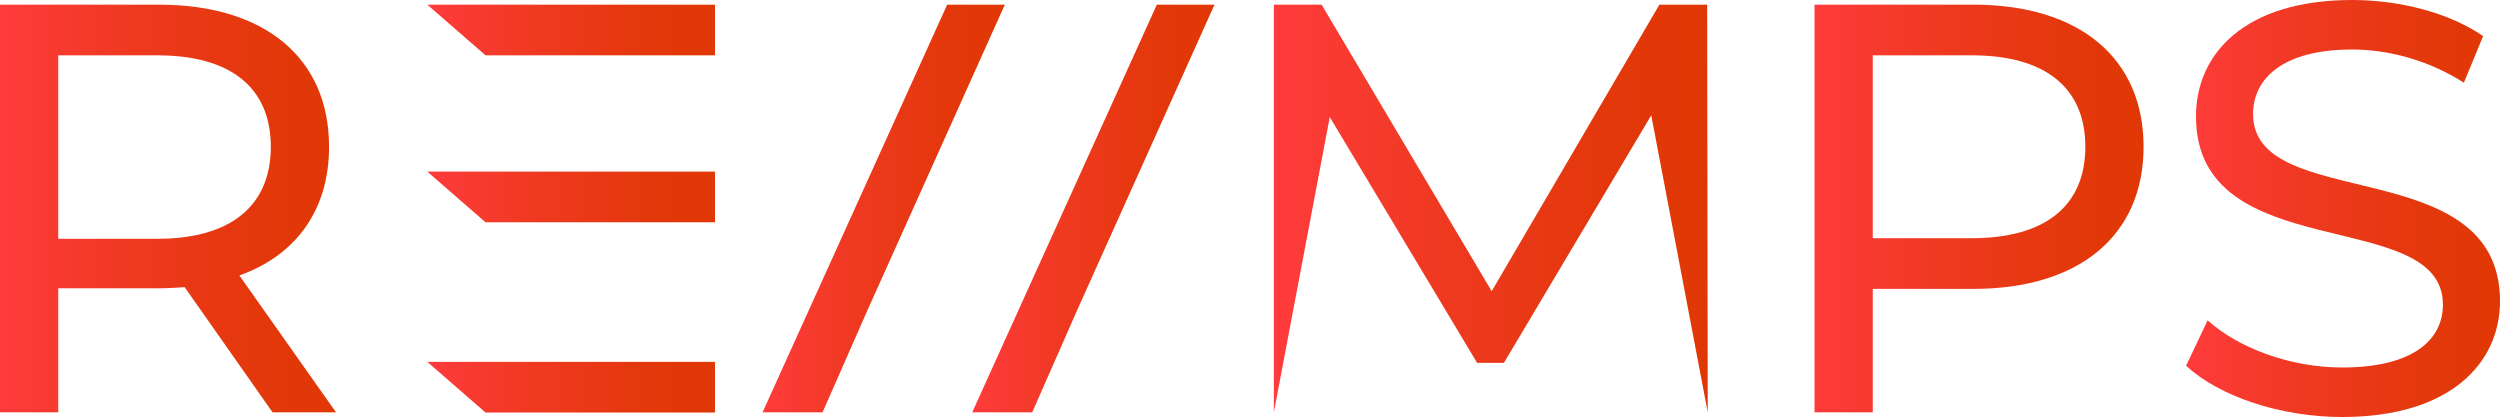
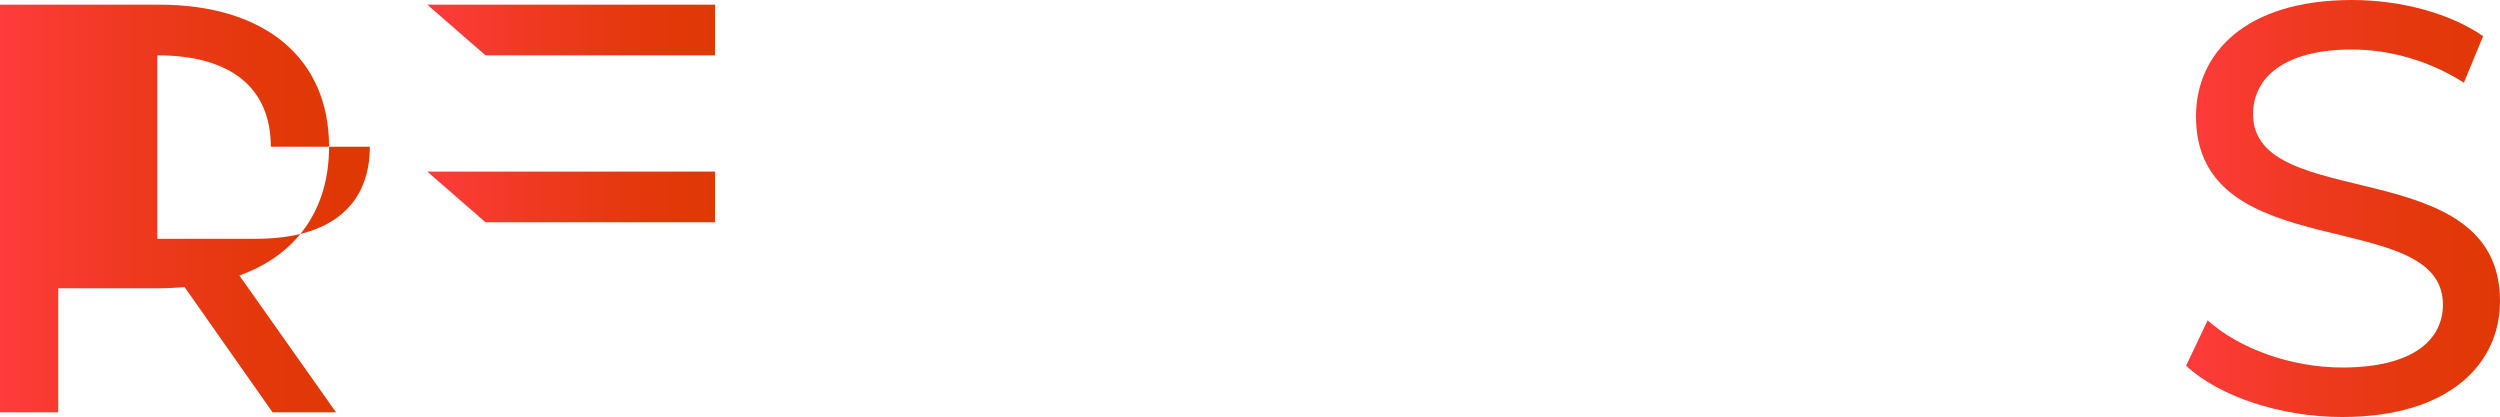
<svg xmlns="http://www.w3.org/2000/svg" xmlns:xlink="http://www.w3.org/1999/xlink" id="Layer_2" data-name="Layer 2" viewBox="0 0 643.89 107.4">
  <defs>
    <style>
      .cls-1 {
        fill: url(#linear-gradient-2);
      }

      .cls-2 {
        fill: url(#linear-gradient-4);
      }

      .cls-3 {
        fill: url(#linear-gradient-3);
      }

      .cls-4 {
        fill: url(#linear-gradient-5);
      }

      .cls-5 {
        fill: url(#linear-gradient-8);
      }

      .cls-6 {
        fill: url(#linear-gradient-7);
      }

      .cls-7 {
        fill: url(#linear-gradient-9);
      }

      .cls-8 {
        fill: url(#linear-gradient-6);
      }

      .cls-9 {
        fill: url(#linear-gradient);
      }
    </style>
    <linearGradient id="linear-gradient" x1="0" y1="53.7" x2="86.55" y2="53.7" gradientUnits="userSpaceOnUse">
      <stop offset="0" stop-color="#ff3b3c" />
      <stop offset=".37" stop-color="#ef3921" />
      <stop offset=".75" stop-color="#e4380c" />
      <stop offset="1" stop-color="#e03805" />
    </linearGradient>
    <linearGradient id="linear-gradient-2" x1="110.05" y1="7.72" x2="184.15" y2="7.72" xlink:href="#linear-gradient" />
    <linearGradient id="linear-gradient-3" x1="110.05" y1="50.72" x2="184.15" y2="50.72" xlink:href="#linear-gradient" />
    <linearGradient id="linear-gradient-4" x1="110.05" y1="99.72" x2="184.15" y2="99.72" xlink:href="#linear-gradient" />
    <linearGradient id="linear-gradient-5" x1="250.4" x2="312.8" xlink:href="#linear-gradient" />
    <linearGradient id="linear-gradient-6" x1="196.4" x2="258.8" xlink:href="#linear-gradient" />
    <linearGradient id="linear-gradient-7" x1="328.1" x2="439.84" xlink:href="#linear-gradient" />
    <linearGradient id="linear-gradient-8" x1="467.35" x2="552.09" xlink:href="#linear-gradient" />
    <linearGradient id="linear-gradient-9" x1="563.04" x2="643.89" xlink:href="#linear-gradient" />
  </defs>
  <g id="Layer_1-2" data-name="Layer 1">
    <g>
-       <path class="cls-9" d="M70.2,106.2l-22.65-32.25c-2.1.15-4.35.3-6.6.3H15v31.95H0V1.2h40.95c27.3,0,43.8,13.8,43.8,36.6,0,16.2-8.4,27.9-23.1,33.15l24.9,35.25h-16.35ZM69.75,37.8c0-15-10.05-23.55-29.25-23.55H15v47.25h25.5c19.2,0,29.25-8.7,29.25-23.7Z" />
+       <path class="cls-9" d="M70.2,106.2l-22.65-32.25c-2.1.15-4.35.3-6.6.3H15v31.95H0V1.2h40.95c27.3,0,43.8,13.8,43.8,36.6,0,16.2-8.4,27.9-23.1,33.15l24.9,35.25h-16.35ZM69.75,37.8c0-15-10.05-23.55-29.25-23.55v47.25h25.5c19.2,0,29.25-8.7,29.25-23.7Z" />
      <path class="cls-1" d="M110.05,1.2h74.1v13.05h-59.1l-15-13.05Z" />
      <path class="cls-3" d="M110.05,44.2h74.1v13.05h-59.1l-15-13.05Z" />
-       <path class="cls-2" d="M110.05,93.2h74.1v13.05h-59.1l-15-13.05Z" />
-       <path class="cls-4" d="M277.4,79.95l-11.55,26.25h-15.45L297.95,1.2h14.85l-35.4,78.75Z" />
-       <path class="cls-8" d="M223.4,79.95l-11.55,26.25h-15.45L243.95,1.2h14.85l-35.4,78.75Z" />
-       <path class="cls-6" d="M425.29,29.7l-37.95,63.75h-6.9l-37.95-63.3-14.4,76.05V1.2h12.3l43.8,73.8L427.39,1.2h12.3l.15,105-14.55-76.5Z" />
-       <path class="cls-5" d="M552.09,37.8c0,22.8-16.5,36.6-43.8,36.6h-25.95v31.8h-15V1.2h40.95c27.3,0,43.8,13.8,43.8,36.6ZM537.09,37.8c0-15-10.05-23.55-29.25-23.55h-25.5v47.1h25.5c19.2,0,29.25-8.55,29.25-23.55Z" />
      <path class="cls-7" d="M563.04,94.2l5.55-11.7c7.8,7.05,21.15,12.15,34.65,12.15,18.15,0,25.95-7.05,25.95-16.2,0-25.65-63.6-9.45-63.6-48.45,0-16.2,12.6-30,40.2-30,12.3,0,25.05,3.3,33.75,9.3l-4.95,12c-9.15-5.85-19.5-8.55-28.8-8.55-17.85,0-25.5,7.5-25.5,16.65,0,25.65,63.6,9.6,63.6,48.15,0,16.05-12.9,29.85-40.65,29.85-16.05,0-31.8-5.4-40.2-13.2Z" />
    </g>
  </g>
</svg>